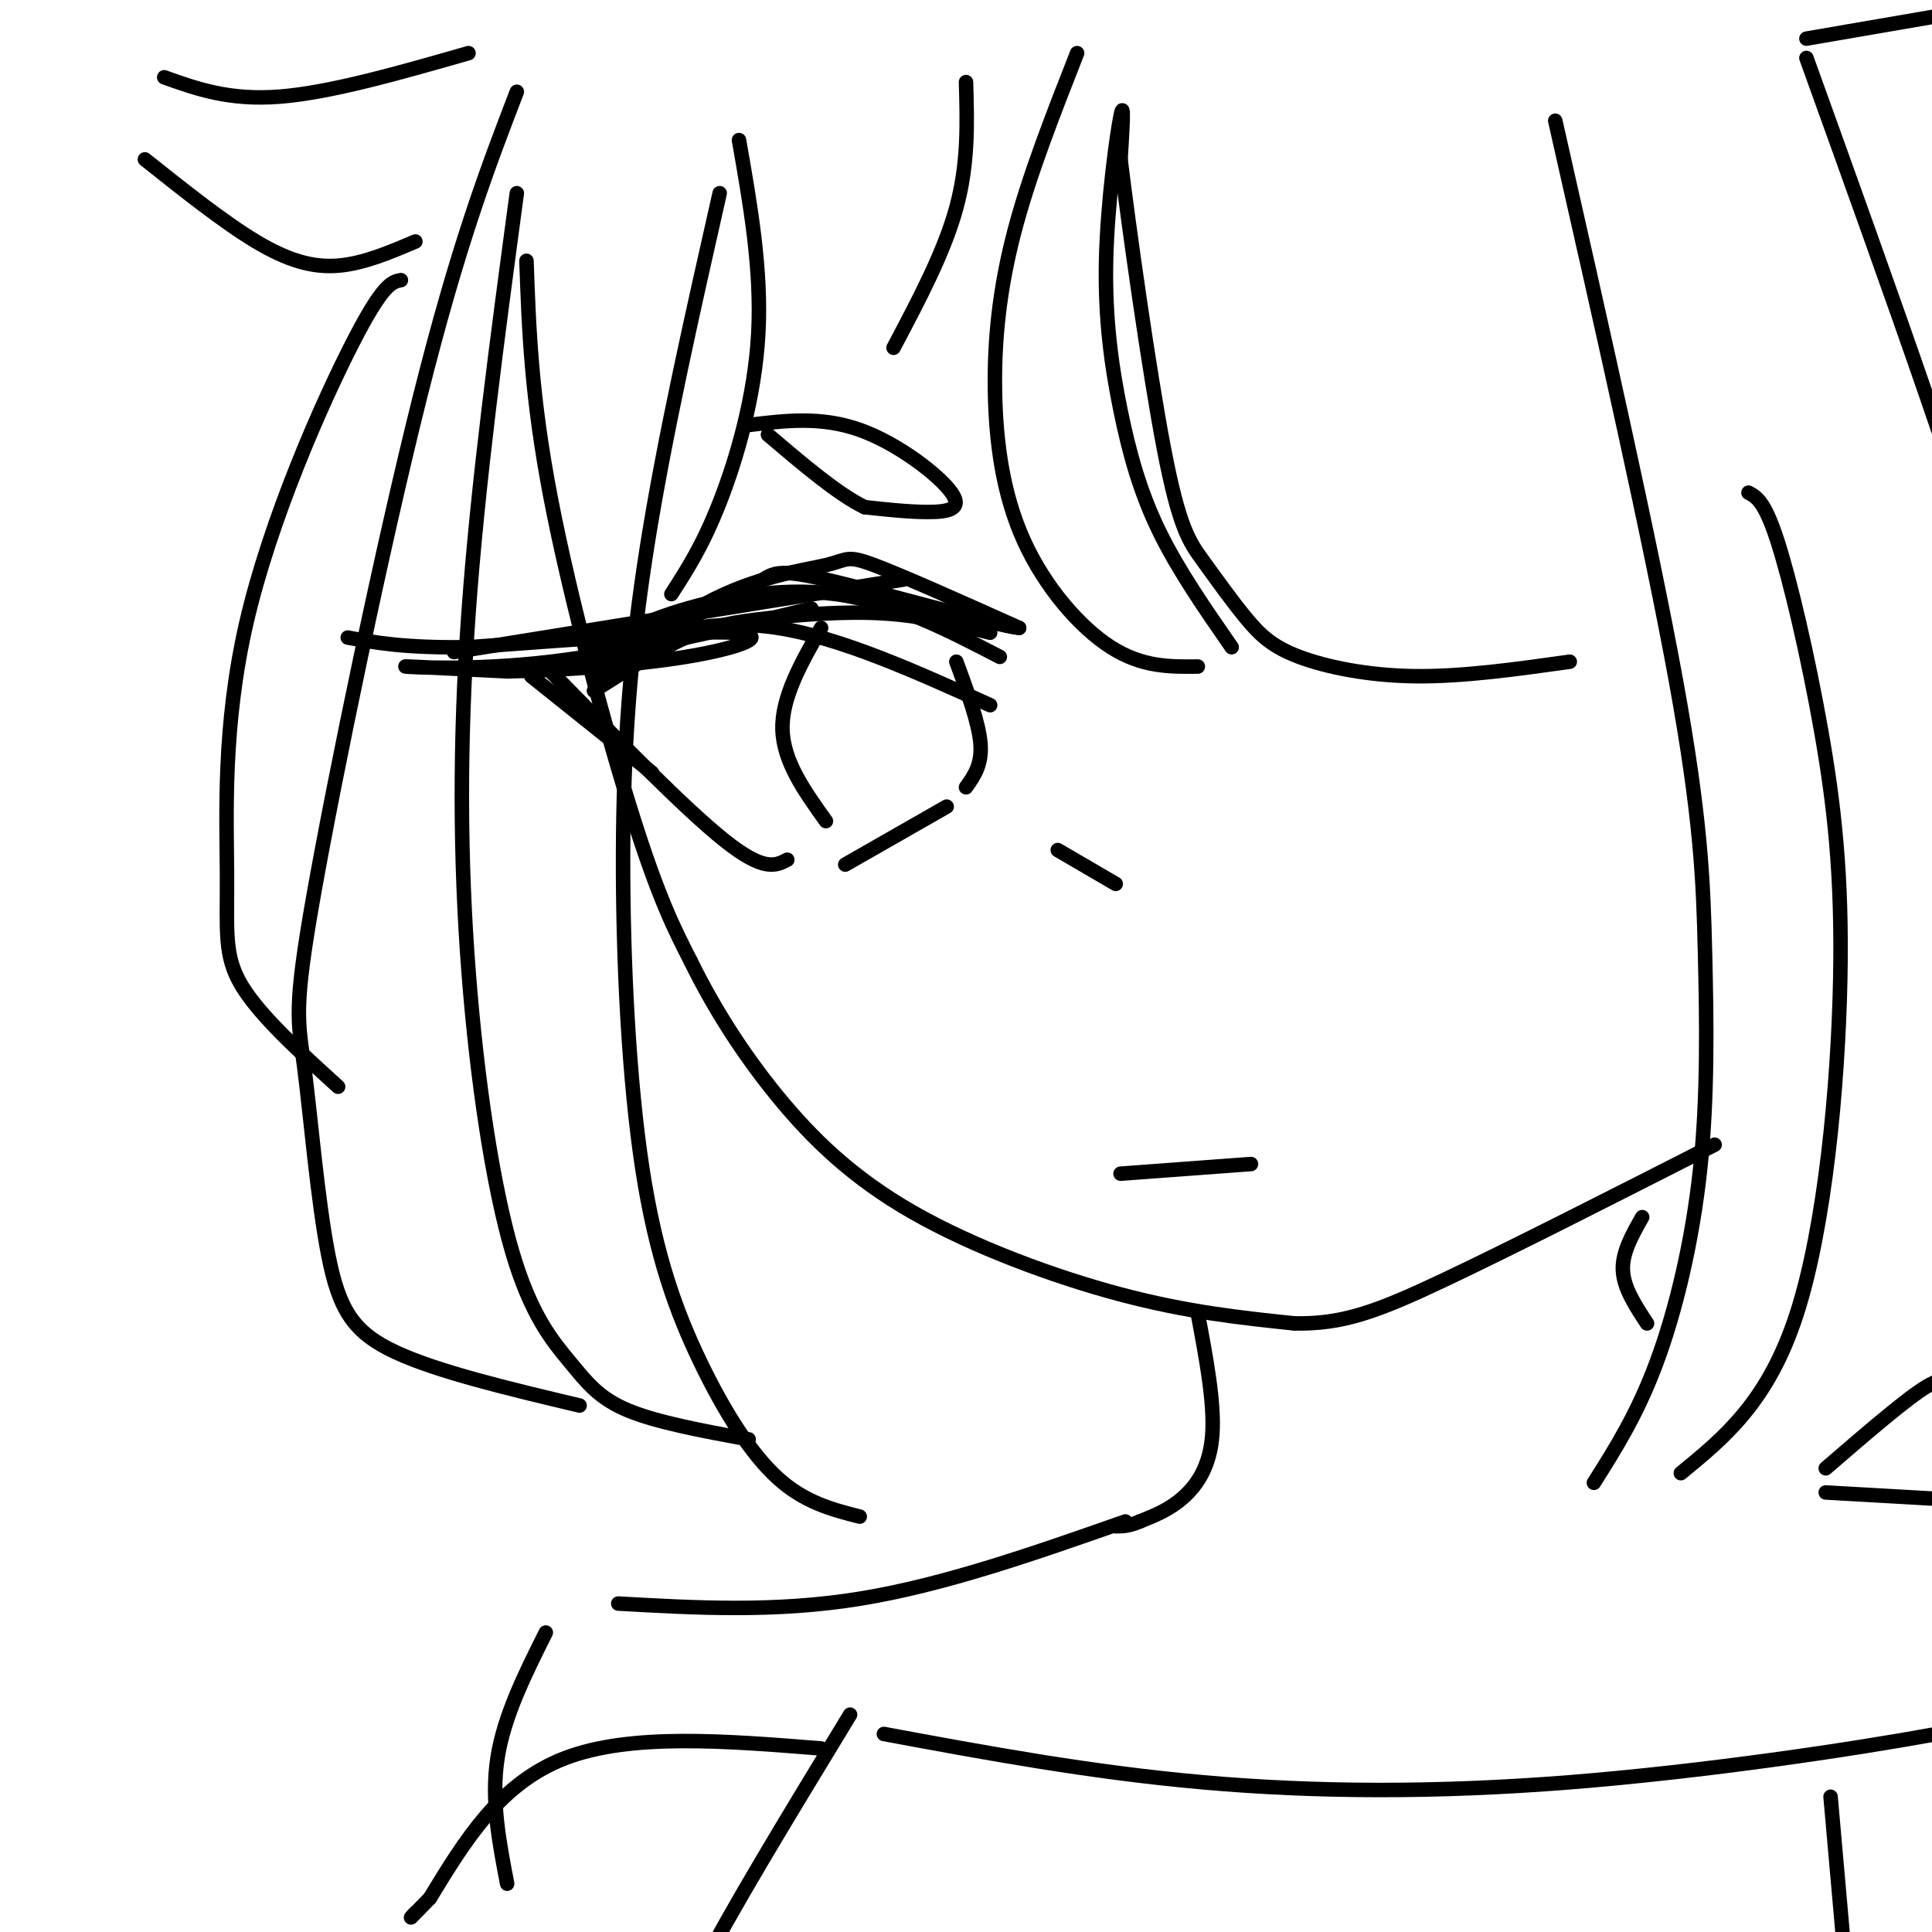
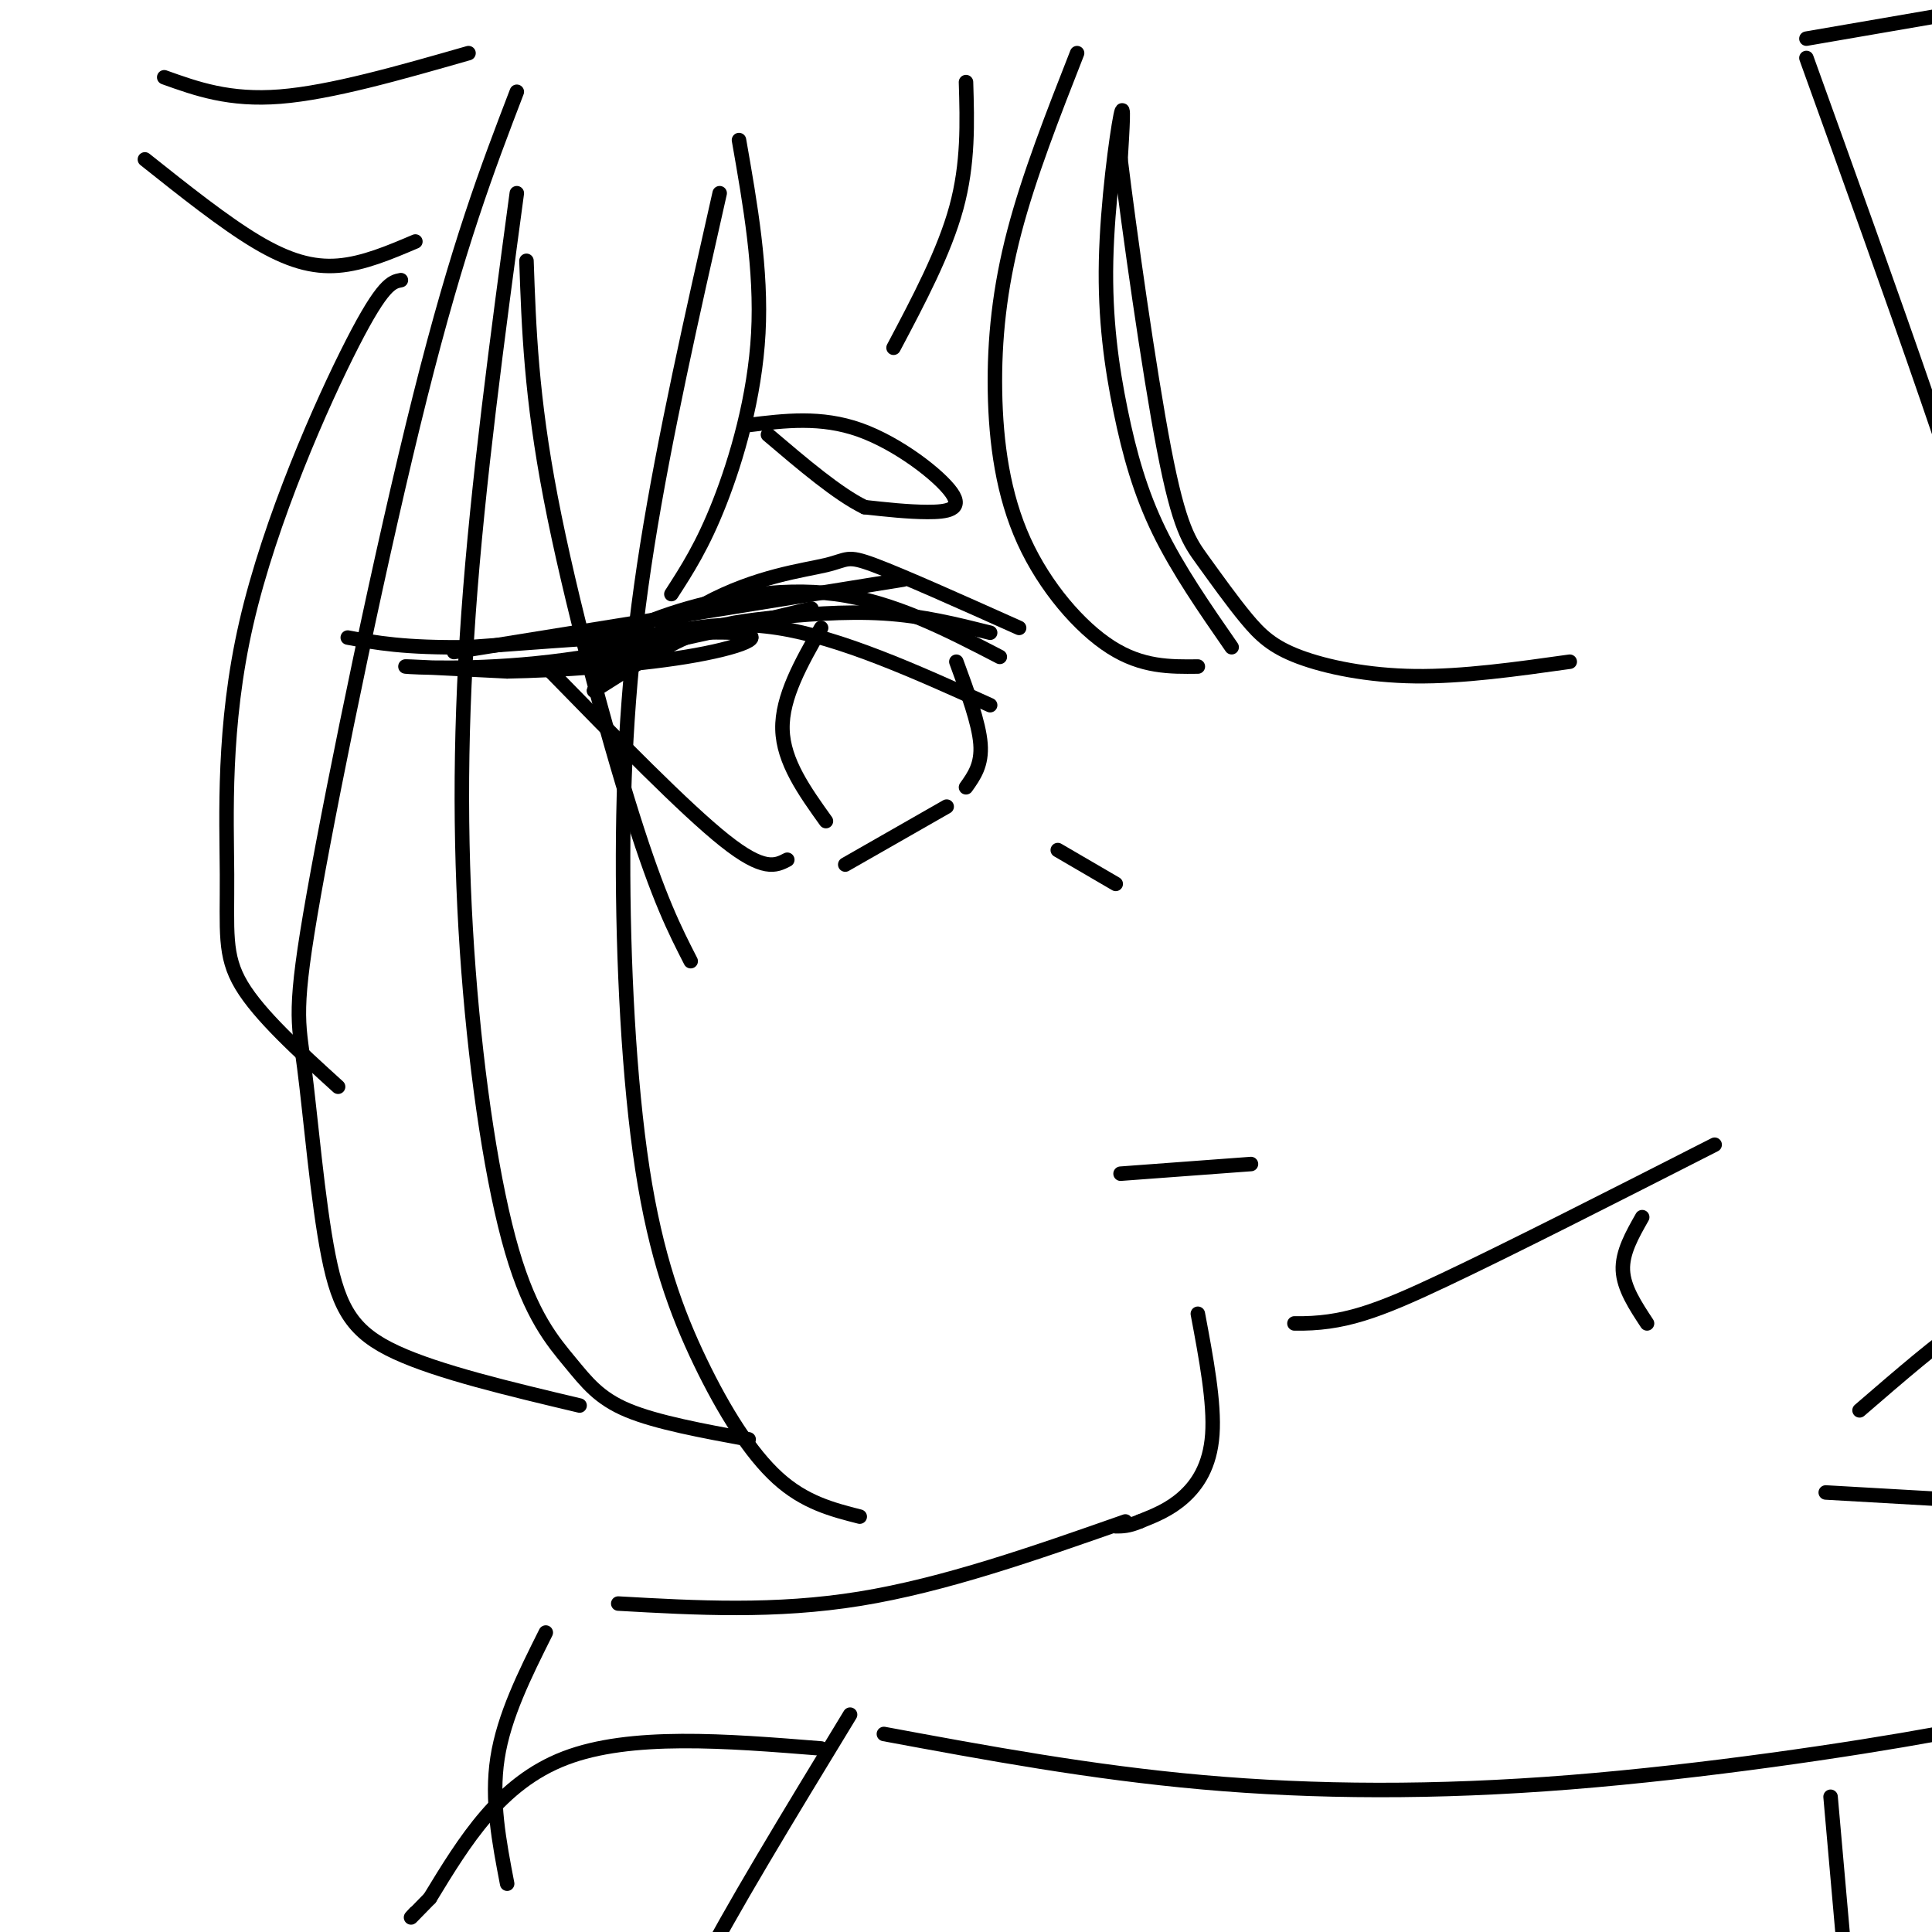
<svg xmlns="http://www.w3.org/2000/svg" viewBox="0 0 400 400" version="1.1">
  <g fill="none" stroke="#000000" stroke-width="3" stroke-linecap="round" stroke-linejoin="round">
    <path d="M109,54c0.489,14.022 0.978,28.044 5,49c4.022,20.956 11.578,48.844 17,66c5.422,17.156 8.711,23.578 12,30" />
-     <path d="M143,199c4.807,9.780 10.825,19.230 18,28c7.175,8.770 15.509,16.861 28,24c12.491,7.139 29.140,13.325 43,17c13.860,3.675 24.930,4.837 36,6" />
    <path d="M268,274c10.000,0.178 17.000,-2.378 31,-9c14.000,-6.622 35.000,-17.311 56,-28" />
    <path d="M207,136c-11.022,-5.711 -22.044,-11.422 -34,-13c-11.956,-1.578 -24.844,0.978 -34,4c-9.156,3.022 -14.578,6.511 -20,10" />
    <path d="M205,146c-15.500,-7.000 -31.000,-14.000 -44,-16c-13.000,-2.000 -23.500,1.000 -34,4" />
    <path d="M205,131c-6.976,-1.750 -13.952,-3.500 -22,-4c-8.048,-0.500 -17.167,0.250 -24,1c-6.833,0.750 -11.381,1.500 -17,4c-5.619,2.500 -12.310,6.750 -19,11" />
    <path d="M123,143c0.818,-1.931 12.364,-12.260 23,-18c10.636,-5.740 20.364,-6.892 25,-8c4.636,-1.108 4.182,-2.174 10,0c5.818,2.174 17.909,7.587 30,13" />
-     <path d="M211,130c-3.774,-0.226 -28.208,-7.292 -40,-10c-11.792,-2.708 -10.940,-1.060 -16,2c-5.060,3.060 -16.030,7.530 -27,12" />
    <path d="M187,120c0.000,0.000 -93.000,15.000 -93,15" />
    <path d="M168,126c-19.000,4.556 -38.000,9.111 -54,11c-16.000,1.889 -29.000,1.111 -30,1c-1.000,-0.111 10.000,0.444 21,1" />
    <path d="M105,139c10.369,-0.190 25.792,-1.167 37,-3c11.208,-1.833 18.202,-4.524 10,-5c-8.202,-0.476 -31.601,1.262 -55,3" />
    <path d="M97,134c-13.333,0.167 -19.167,-0.917 -25,-2" />
-     <path d="M110,140c0.000,0.000 25.000,20.000 25,20" />
    <path d="M114,139c13.917,14.250 27.833,28.500 36,35c8.167,6.500 10.583,5.250 13,4" />
    <path d="M175,179c0.000,0.000 21.000,-12.000 21,-12" />
    <path d="M170,130c-4.083,7.167 -8.167,14.333 -8,21c0.167,6.667 4.583,12.833 9,19" />
    <path d="M198,137c2.333,6.333 4.667,12.667 5,17c0.333,4.333 -1.333,6.667 -3,9" />
    <path d="M219,176c0.000,0.000 12.000,7.000 12,7" />
    <path d="M232,243c0.000,0.000 27.000,-2.000 27,-2" />
    <path d="M155,88c7.500,-0.923 15.000,-1.845 23,1c8.000,2.845 16.500,9.458 19,13c2.500,3.542 -1.000,4.012 -5,4c-4.000,-0.012 -8.500,-0.506 -13,-1" />
    <path d="M179,105c-5.500,-2.667 -12.750,-8.833 -20,-15" />
    <path d="M223,11c-4.974,12.671 -9.949,25.343 -13,37c-3.051,11.657 -4.179,22.300 -4,33c0.179,10.700 1.663,21.458 6,31c4.337,9.542 11.525,17.869 18,22c6.475,4.131 12.238,4.065 18,4" />
    <path d="M255,134c-5.549,-7.998 -11.097,-15.997 -15,-24c-3.903,-8.003 -6.159,-16.011 -8,-25c-1.841,-8.989 -3.265,-18.959 -3,-31c0.265,-12.041 2.219,-26.155 3,-30c0.781,-3.845 0.391,2.577 0,9" />
    <path d="M232,33c1.672,13.752 5.851,43.632 9,60c3.149,16.368 5.269,19.226 8,23c2.731,3.774 6.072,8.465 9,12c2.928,3.535 5.442,5.913 11,8c5.558,2.087 14.159,3.882 24,4c9.841,0.118 20.920,-1.441 32,-3" />
-     <path d="M322,25c9.907,43.770 19.815,87.541 25,116c5.185,28.459 5.648,41.608 6,56c0.352,14.392 0.595,30.029 -1,45c-1.595,14.971 -5.027,29.278 -9,40c-3.973,10.722 -8.486,17.861 -13,25" />
-     <path d="M348,305c9.065,-7.415 18.131,-14.829 24,-33c5.869,-18.171 8.542,-47.097 9,-69c0.458,-21.903 -1.300,-36.781 -4,-52c-2.700,-15.219 -6.343,-30.777 -9,-39c-2.657,-8.223 -4.329,-9.112 -6,-10" />
    <path d="M200,17c0.250,8.417 0.500,16.833 -2,26c-2.500,9.167 -7.750,19.083 -13,29" />
    <path d="M153,29c2.356,13.422 4.711,26.844 4,40c-0.711,13.156 -4.489,26.044 -8,35c-3.511,8.956 -6.756,13.978 -10,19" />
    <path d="M149,40c-5.723,25.301 -11.445,50.602 -15,73c-3.555,22.398 -4.941,41.894 -5,64c-0.059,22.106 1.211,46.822 4,65c2.789,18.178 7.097,29.817 12,40c4.903,10.183 10.401,18.909 16,24c5.599,5.091 11.300,6.545 17,8" />
    <path d="M107,40c-4.036,29.982 -8.072,59.964 -10,87c-1.928,27.036 -1.749,51.126 0,74c1.749,22.874 5.067,44.533 9,58c3.933,13.467 8.482,18.741 12,23c3.518,4.259 6.005,7.503 12,10c5.995,2.497 15.497,4.249 25,6" />
    <path d="M107,19c-6.049,15.776 -12.098,31.552 -20,63c-7.902,31.448 -17.656,78.568 -22,103c-4.344,24.432 -3.278,26.178 -2,36c1.278,9.822 2.767,27.721 5,39c2.233,11.279 5.209,15.937 14,20c8.791,4.063 23.395,7.532 38,11" />
-     <path d="M374,12c17.511,48.632 35.022,97.263 42,124c6.978,26.737 3.422,31.579 3,40c-0.422,8.421 2.289,20.422 0,40c-2.289,19.578 -9.578,46.732 -13,59c-3.422,12.268 -2.978,9.648 -7,12c-4.022,2.352 -12.511,9.676 -21,17" />
+     <path d="M374,12c17.511,48.632 35.022,97.263 42,124c6.978,26.737 3.422,31.579 3,40c-0.422,8.421 2.289,20.422 0,40c-2.289,19.578 -9.578,46.732 -13,59c-4.022,2.352 -12.511,9.676 -21,17" />
    <path d="M97,11c-14.250,4.083 -28.500,8.167 -39,9c-10.500,0.833 -17.250,-1.583 -24,-4" />
    <path d="M30,33c8.178,6.511 16.356,13.022 23,17c6.644,3.978 11.756,5.422 17,5c5.244,-0.422 10.622,-2.711 16,-5" />
    <path d="M83,58c-1.848,0.352 -3.697,0.705 -10,13c-6.303,12.295 -17.061,36.533 -22,58c-4.939,21.467 -4.061,40.164 -4,52c0.061,11.836 -0.697,16.810 3,23c3.697,6.190 11.848,13.595 20,21" />
    <path d="M374,8c0.000,0.000 29.000,-5.000 29,-5" />
    <path d="M248,272c1.733,9.222 3.467,18.444 3,25c-0.467,6.556 -3.133,10.444 -6,13c-2.867,2.556 -5.933,3.778 -9,5" />
    <path d="M236,315c-2.333,1.000 -3.667,1.000 -5,1" />
    <path d="M340,252c-2.083,3.667 -4.167,7.333 -4,11c0.167,3.667 2.583,7.333 5,11" />
    <path d="M233,315c-18.750,6.583 -37.500,13.167 -55,16c-17.500,2.833 -33.750,1.917 -50,1" />
    <path d="M113,338c-4.333,8.667 -8.667,17.333 -10,26c-1.333,8.667 0.333,17.333 2,26" />
    <path d="M378,309c0.000,0.000 35.000,2.000 35,2" />
    <path d="M176,355c-12.711,20.889 -25.422,41.778 -31,53c-5.578,11.222 -4.022,12.778 -2,16c2.022,3.222 4.511,8.111 7,13" />
    <path d="M170,362c-19.750,-1.583 -39.500,-3.167 -53,2c-13.500,5.167 -20.750,17.083 -28,29" />
    <path d="M89,393c-5.167,5.333 -4.083,4.167 -3,3" />
    <path d="M183,359c21.399,3.970 42.798,7.940 66,10c23.202,2.060 48.208,2.208 76,0c27.792,-2.208 58.369,-6.774 76,-10c17.631,-3.226 22.315,-5.113 27,-7" />
    <path d="M428,352c4.500,-1.167 2.250,-0.583 0,0" />
    <path d="M379,372c0.000,0.000 6.000,68.000 6,68" />
  </g>
</svg>